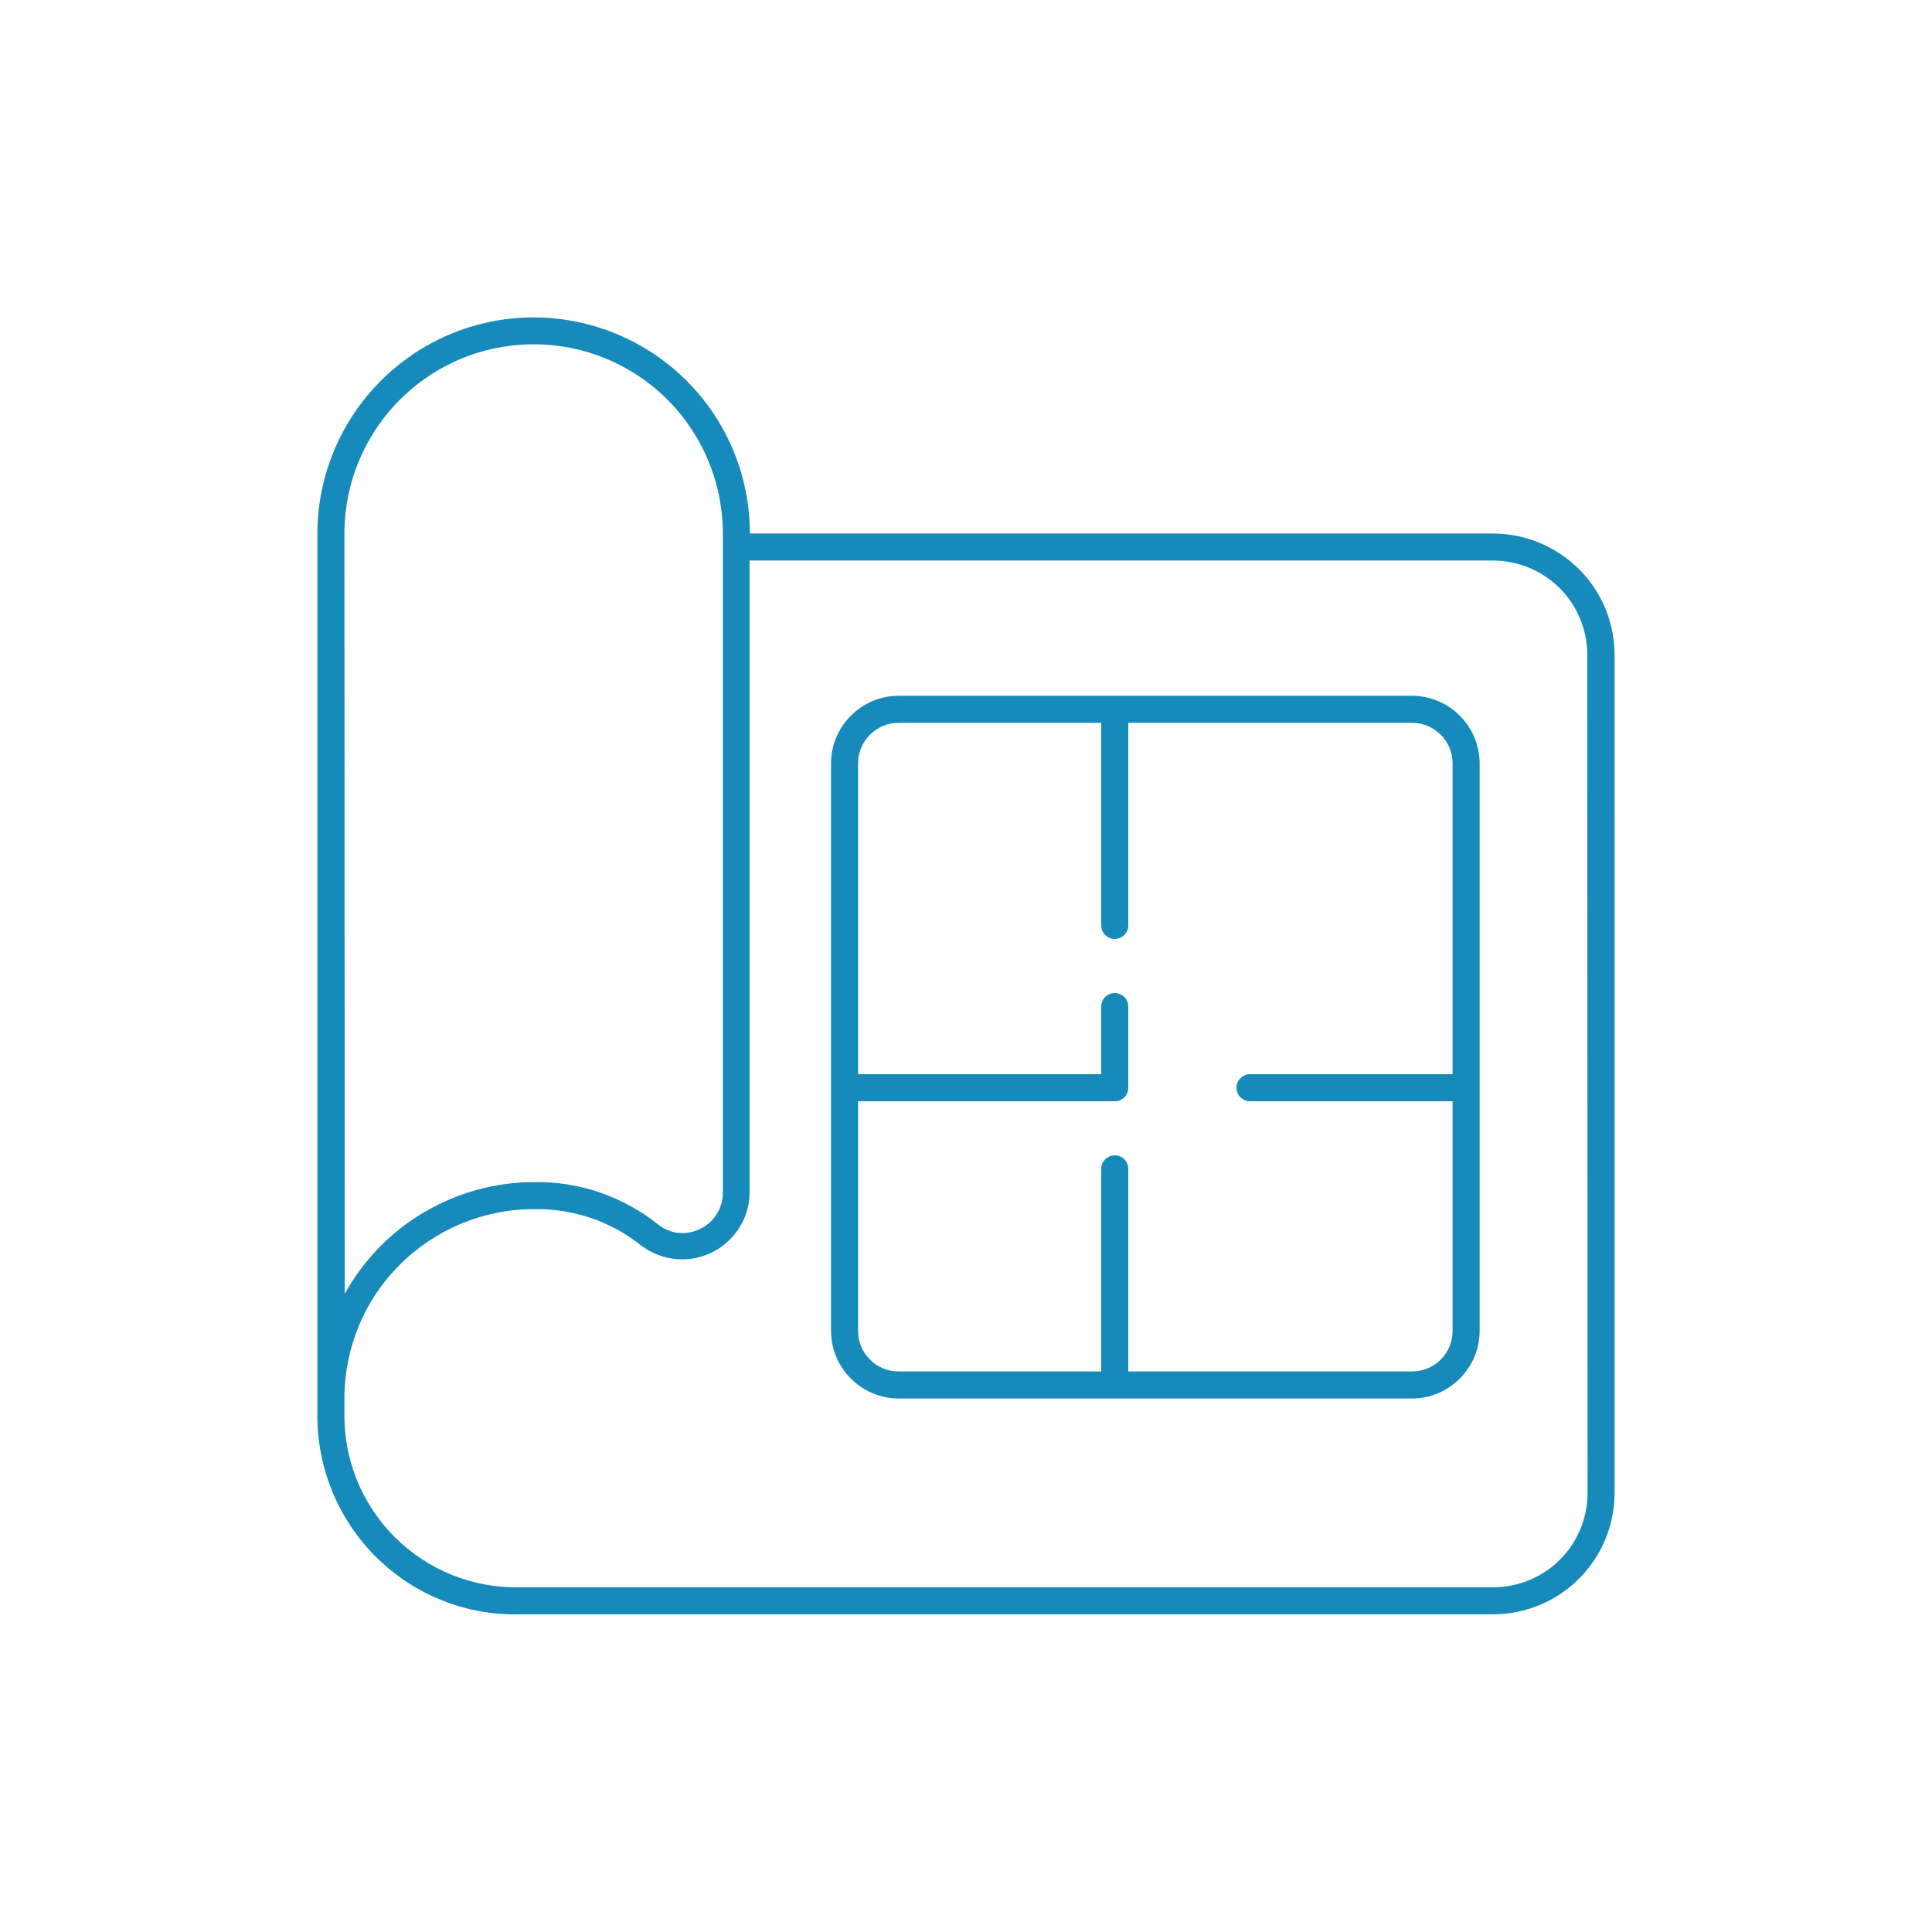
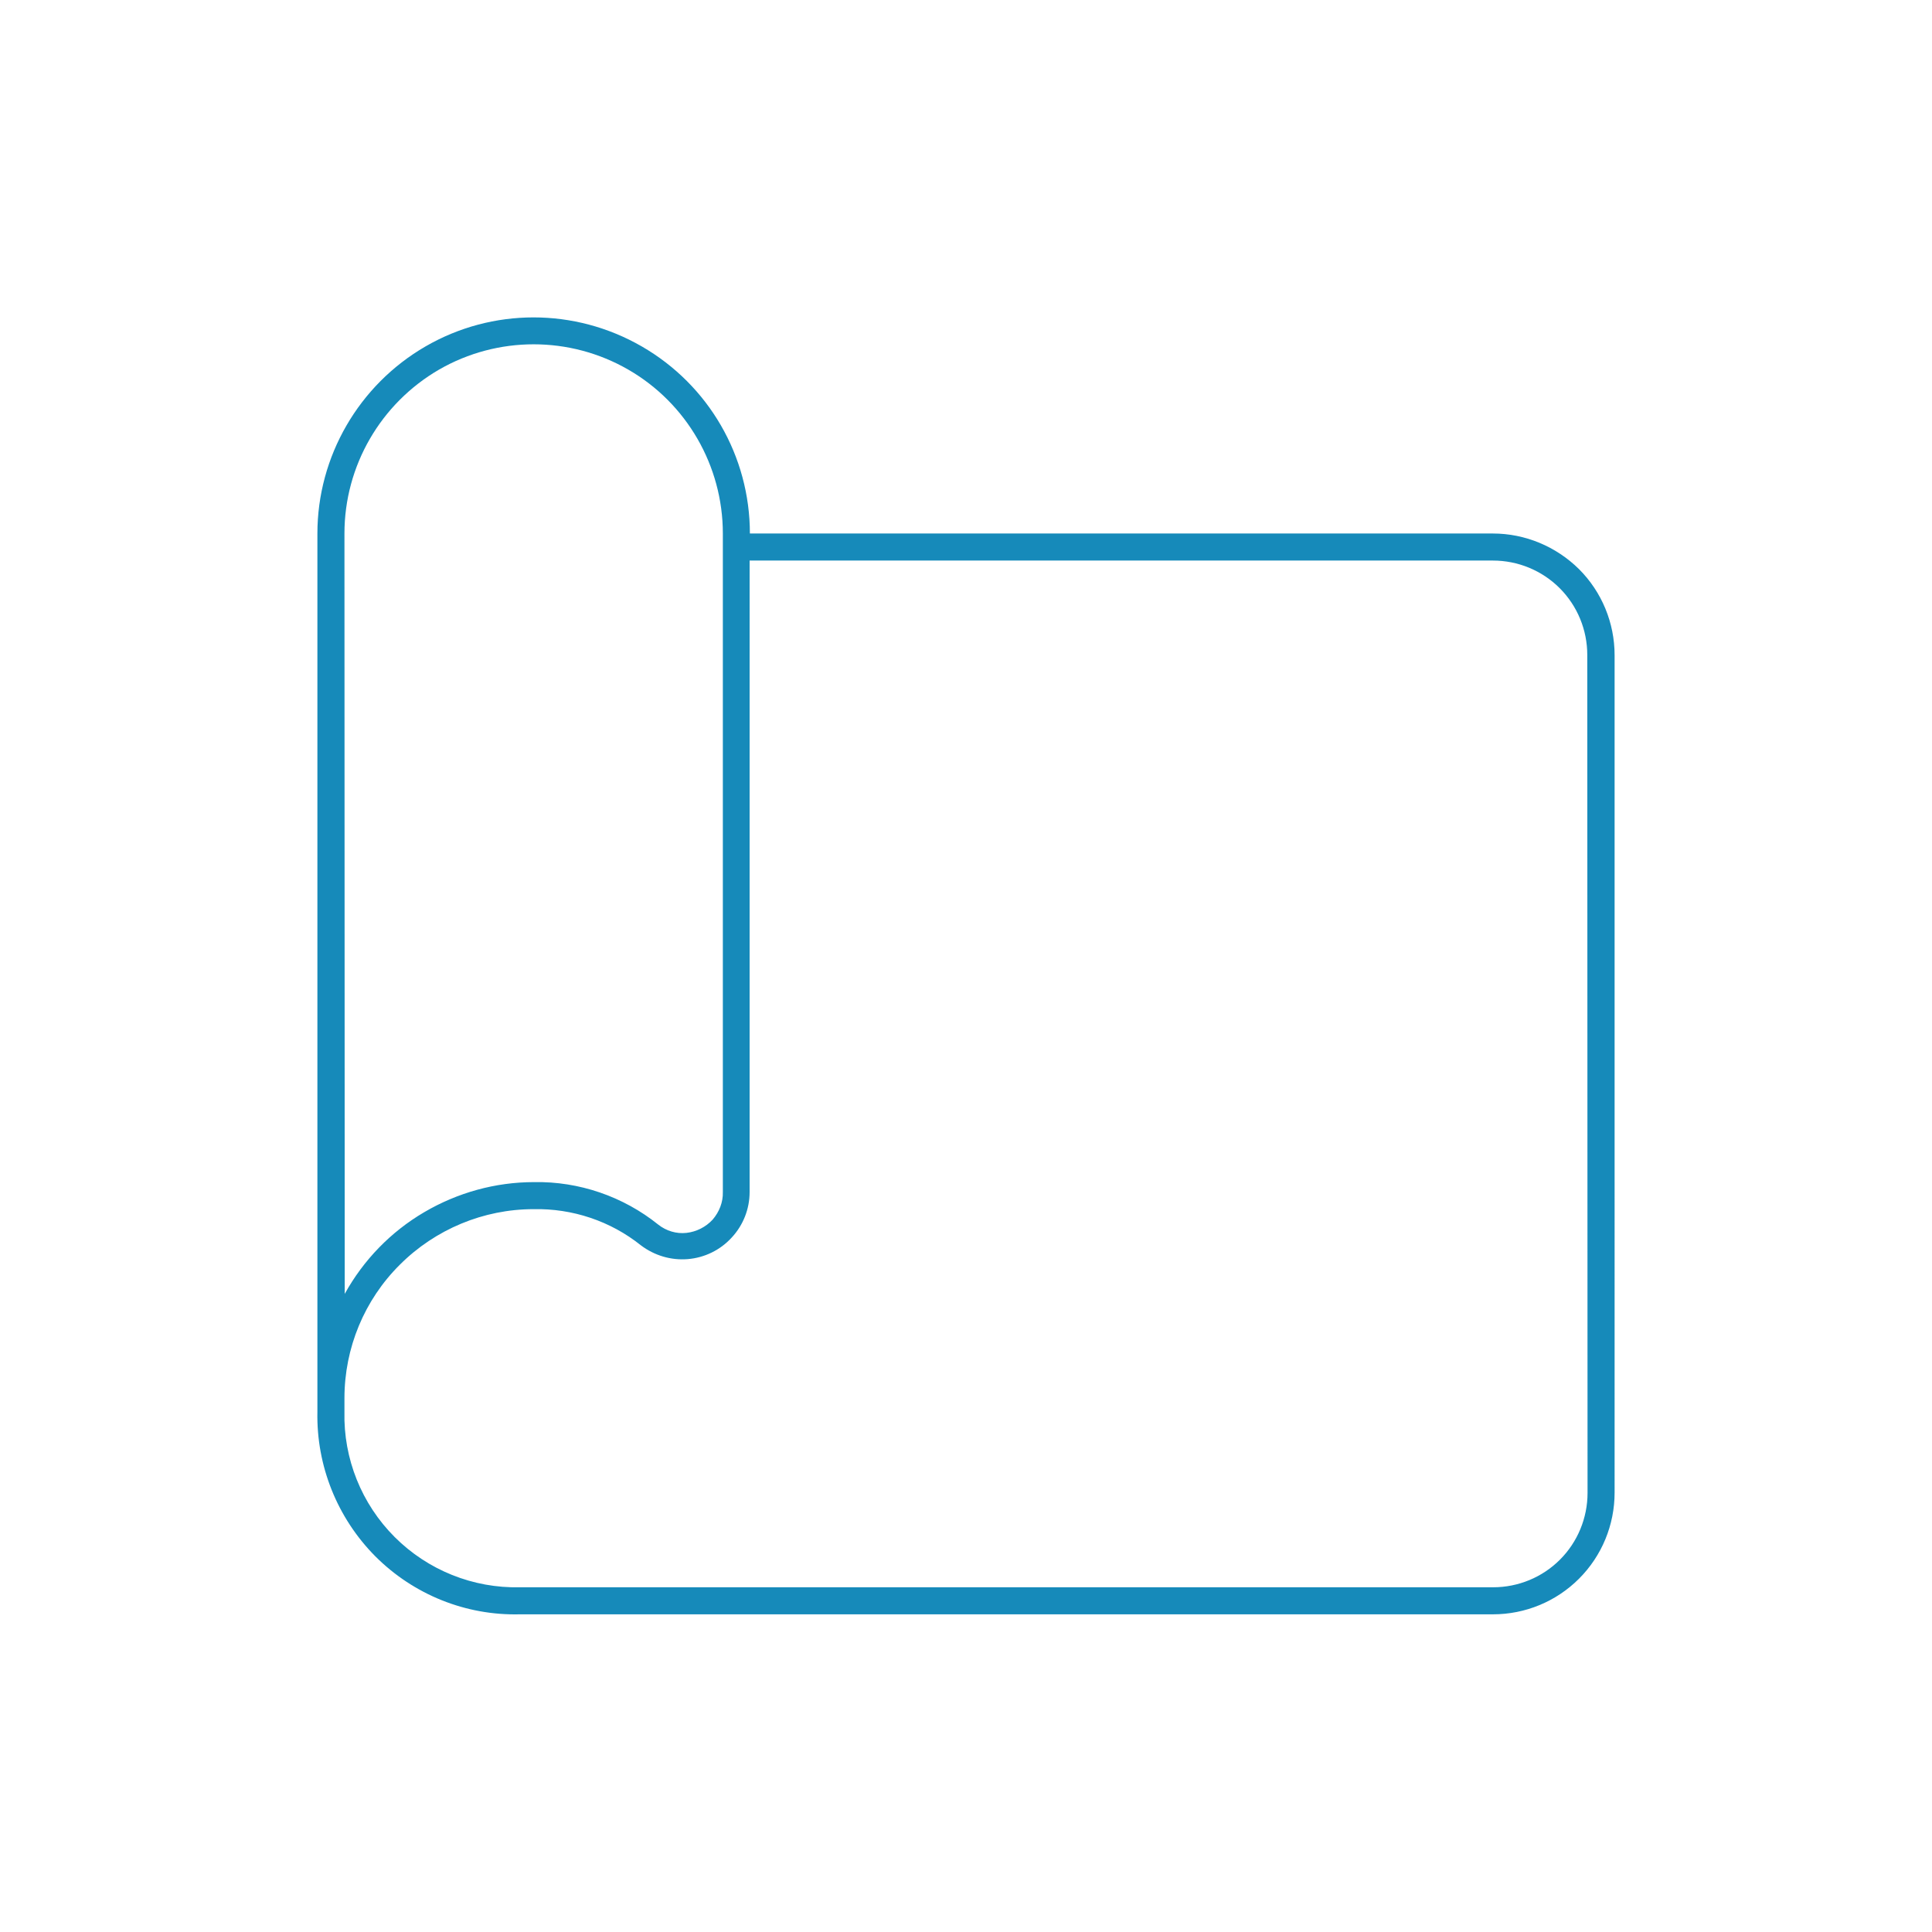
<svg xmlns="http://www.w3.org/2000/svg" version="1.1" id="Calque_1" x="0px" y="0px" viewBox="0 0 700 700" style="enable-background:new 0 0 700 700;" xml:space="preserve">
  <style type="text/css">
	.st0{fill:#168ABA;}
</style>
  <g>
-     <path class="st0" d="M511.6,252.1h-186c-6.5,0-12.7,2.6-17.3,7.2c-4.6,4.6-7.2,10.8-7.2,17.3v205.6c0,6.5,2.6,12.7,7.2,17.3   c4.6,4.6,10.8,7.2,17.3,7.2h186c6.5,0,12.7-2.6,17.3-7.2c4.6-4.6,7.2-10.8,7.2-17.3V276.6c0-6.5-2.6-12.7-7.2-17.3   C524.3,254.7,518.1,252.1,511.6,252.1L511.6,252.1z M526.3,389.2h-73.4c-2.7,0-4.9,2.2-4.9,4.9c0,2.7,2.2,4.9,4.9,4.9h73.4v83.2   c0,3.9-1.5,7.6-4.3,10.4s-6.5,4.3-10.4,4.3H408.8v-73.4c0-2.7-2.2-4.9-4.9-4.9c-2.7,0-4.9,2.2-4.9,4.9v73.4h-73.4   c-3.9,0-7.6-1.5-10.4-4.3s-4.3-6.5-4.3-10.4V399h93c1.3,0,2.5-0.5,3.5-1.4c0.9-0.9,1.4-2.2,1.4-3.5v-29.4c0-2.7-2.2-4.9-4.9-4.9   c-2.7,0-4.9,2.2-4.9,4.9v24.5h-88.1V276.6c0-3.9,1.5-7.6,4.3-10.4s6.5-4.3,10.4-4.3H399v73.4c0,2.7,2.2,4.9,4.9,4.9   c2.7,0,4.9-2.2,4.9-4.9v-73.4h102.8c3.9,0,7.6,1.5,10.4,4.3c2.8,2.8,4.3,6.5,4.3,10.4V389.2z" />
    <path class="st0" d="M540.9,193.3H271.7c0-28-14.9-53.8-39.2-67.8s-54.1-14-78.3,0S115,165.4,115,193.3v318.2   c-0.4,19.6,7.2,38.5,21,52.4c13.9,13.9,32.8,21.5,52.4,21h352.5c11.7,0,22.9-4.6,31.2-12.9c8.3-8.3,12.9-19.5,12.9-31.2V237.4   c0-11.7-4.6-22.9-12.9-31.2C563.8,198,552.6,193.3,540.9,193.3L540.9,193.3z M124.8,193.3c0-24.5,13.1-47.1,34.3-59.4   c21.2-12.2,47.3-12.2,68.5,0s34.3,34.9,34.3,59.4v238.6c0.1,3.7-1.3,7.2-3.7,10c-2.5,2.7-5.9,4.4-9.5,4.8s-7.3-0.7-10.2-3   c-12.7-10.2-28.7-15.7-45-15.4c-14,0-27.7,3.8-39.8,10.9s-22,17.3-28.8,29.6L124.8,193.3z M575.2,540.9c0,9.1-3.6,17.8-10,24.2   s-15.1,10-24.2,10H188.4c-17,0.4-33.4-6.2-45.4-18.2s-18.6-28.4-18.2-45.4v-4.9c0-18.2,7.2-35.6,20.1-48.4   c12.8-12.8,30.3-20.1,48.4-20.1c14.1-0.3,27.9,4.3,38.9,13.1c4.9,3.7,10.9,5.5,17,5s11.8-3.3,15.9-7.8c4.2-4.5,6.5-10.4,6.5-16.5   V203.1h269.3c9.1,0,17.8,3.6,24.2,10s10,15.1,10,24.2L575.2,540.9z" />
  </g>
</svg>